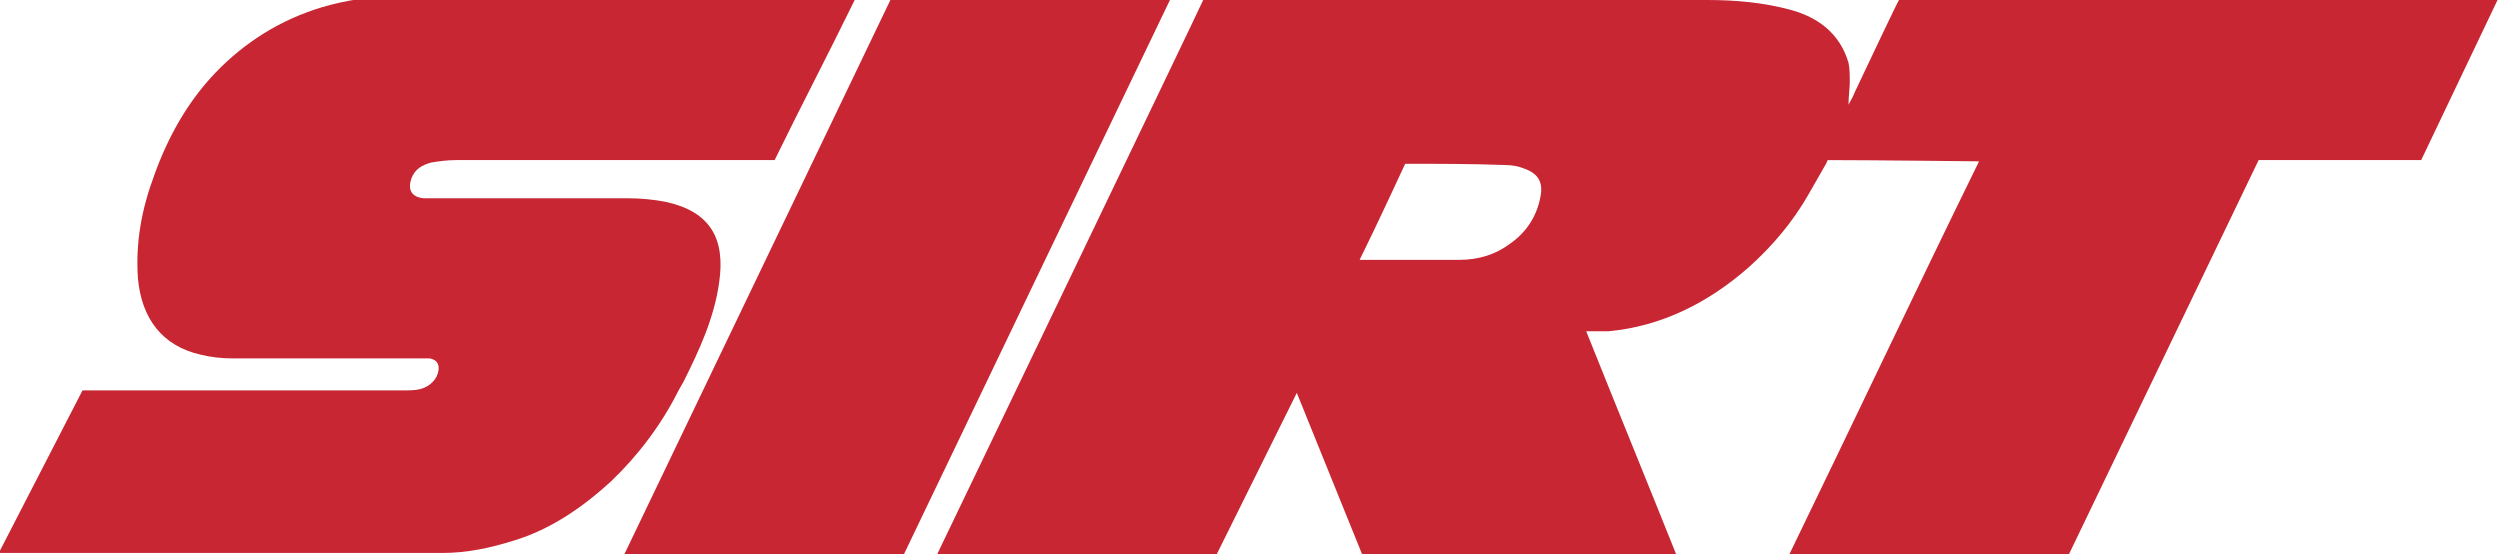
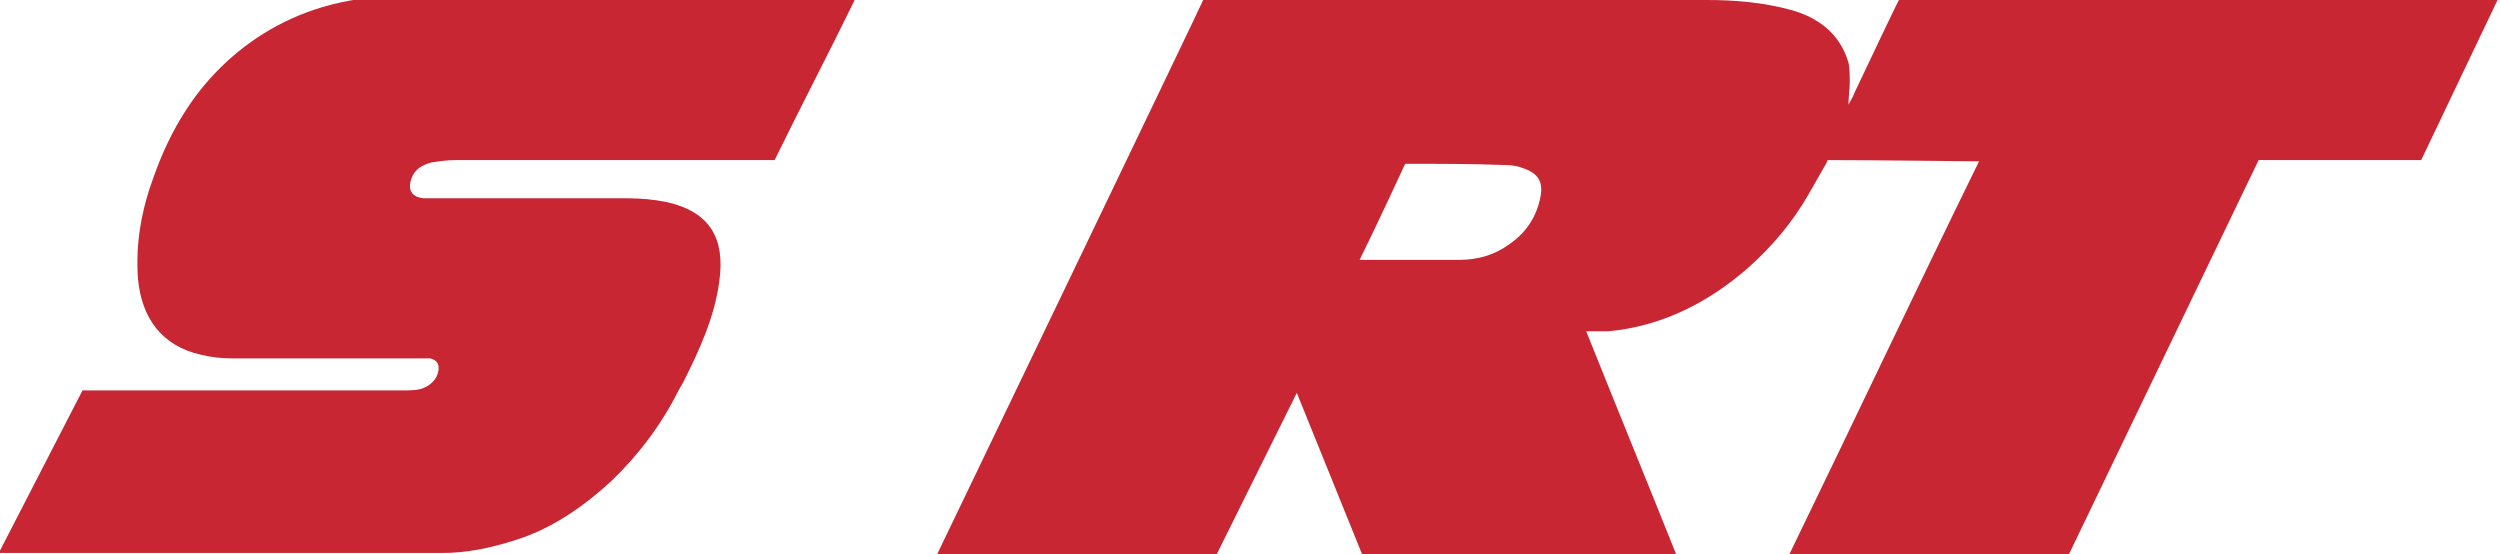
<svg xmlns="http://www.w3.org/2000/svg" viewBox="0 0 203 45">
  <style type="text/css">  
	.st0{fill:#C72632;}
</style>
  <path class="st0" d="M97.7 0l40.9 0c2.3 0 4.6 0.2 6.8 0.8 2.2 0.6 4 1.9 4.7 4.3 0.1 0.5 0.1 1 0.1 1.6 0 0.5-0.1 1.1-0.1 1.8 0.2-0.4 0.4-0.7 0.5-1 1-2.1 3.5-7.4 3.6-7.5 0 0 48.1 0 48.6 0l-6.2 13c-3.8 0-12.9 0-13.2 0 -0.2 0.4-15.4 32-15.4 32 -6.8 0-22.2 0-22.7 0 5.2-10.7 10.2-21.3 15.4-31.9 -0.3 0-8.7-0.1-12.3-0.1 0 0 0 0.1-0.3 0.6 -0.4 0.7-0.8 1.4-1.2 2.1 -1.3 2.3-3 4.3-4.9 6 -3.3 2.9-7.1 4.8-11.4 5.2 -0.3 0-0.6 0-0.9 0 -0.2 0-0.5 0-0.9 0 2.4 6 4.9 12.1 7.3 18.1h-25.5l-5.3-13.1L98.8 45c-6.3 0-13.5 0-19.8 0 -0.9 0-1.9 0-2.9 0C76.1 45 97.6 0.3 97.7 0M110.4 21.1c0 0 5.5 0 8.1 0 1.5 0 2.9-0.4 4.1-1.3 1.3-0.9 2.2-2.2 2.5-3.9 0.2-1.1-0.2-1.8-1.3-2.2 -0.5-0.2-1-0.3-1.6-0.3 -2.6-0.1-5.5-0.1-8.1-0.1C114.1 13.3 111.7 18.5 110.4 21.1z" />
  <path class="st0" d="M69.4 0c-2.2 4.5-4.4 8.7-6.5 13L37 13c-0.7 0-1.4 0.1-2 0.2 -0.7 0.2-1.3 0.5-1.6 1.3 -0.3 0.9 0 1.5 1 1.6 0.4 0 0.7 0 1.1 0l15.5 0c1 0 2.1 0.1 3.1 0.3 3.6 0.8 4.8 3 4.3 6.5 -0.4 2.9-1.6 5.5-2.9 8.1 -0.1 0.2-0.3 0.5-0.4 0.7 -1.4 2.8-3.3 5.3-5.5 7.4 -2.3 2.1-4.9 3.9-7.9 4.8 -1.9 0.6-3.8 1-5.8 1 -11.7 0-35.6 0-36 0l6.8-13.2c1.9 0 19.5 0 26 0 0.5 0 1 0 1.4-0.1 0.8-0.2 1.4-0.8 1.5-1.5 0.1-0.6-0.2-0.9-0.7-1 0 0-11 0-16.1 0 -0.8 0-1.7-0.1-2.5-0.3 -3.1-0.7-4.8-2.9-5.1-6.2 -0.2-2.9 0.3-5.6 1.3-8.3 1.1-3.1 2.7-6 5-8.4 2.4-2.5 5.3-4.3 8.6-5.3 2-0.6 4.1-0.9 6.2-0.9C44.2 0 68.9 0 69.4 0z" />
-   <path class="st0" d="M73.4 45C74.2 43.3 95 0 95 0c0 0-15.5 0-22.7 0L50.7 45c0 0 0.6 0 0.8 0" />
</svg>